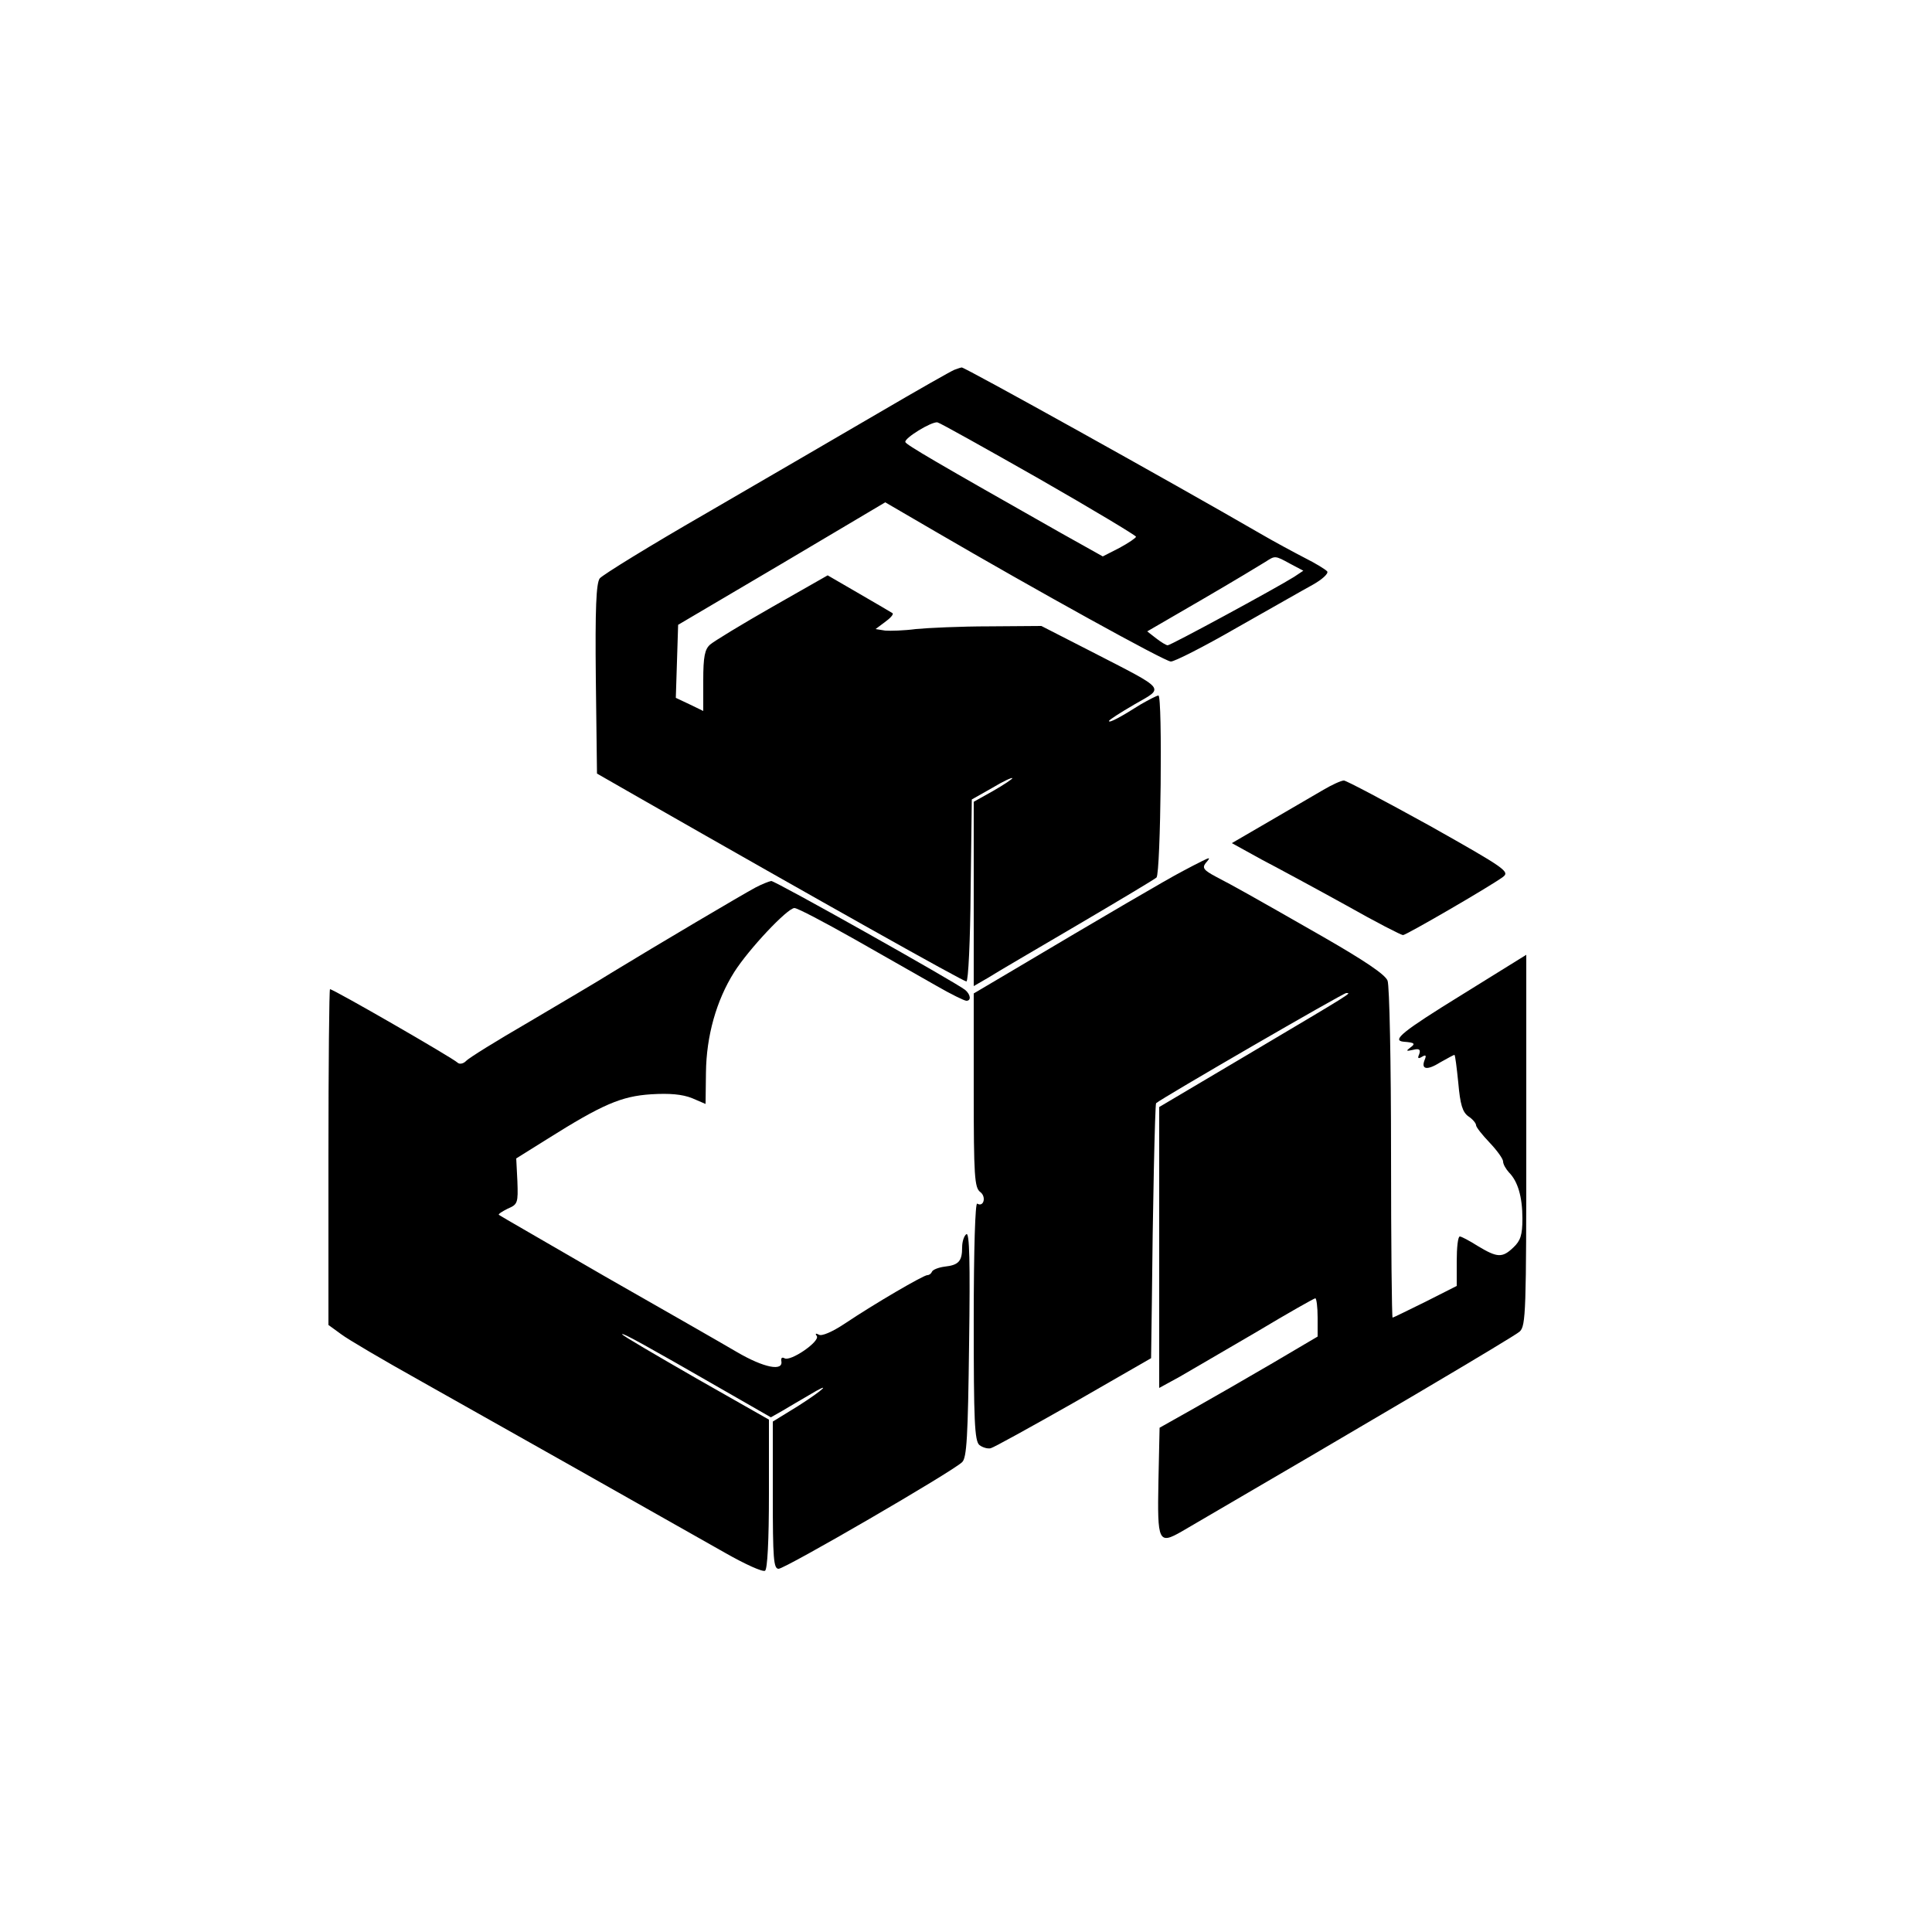
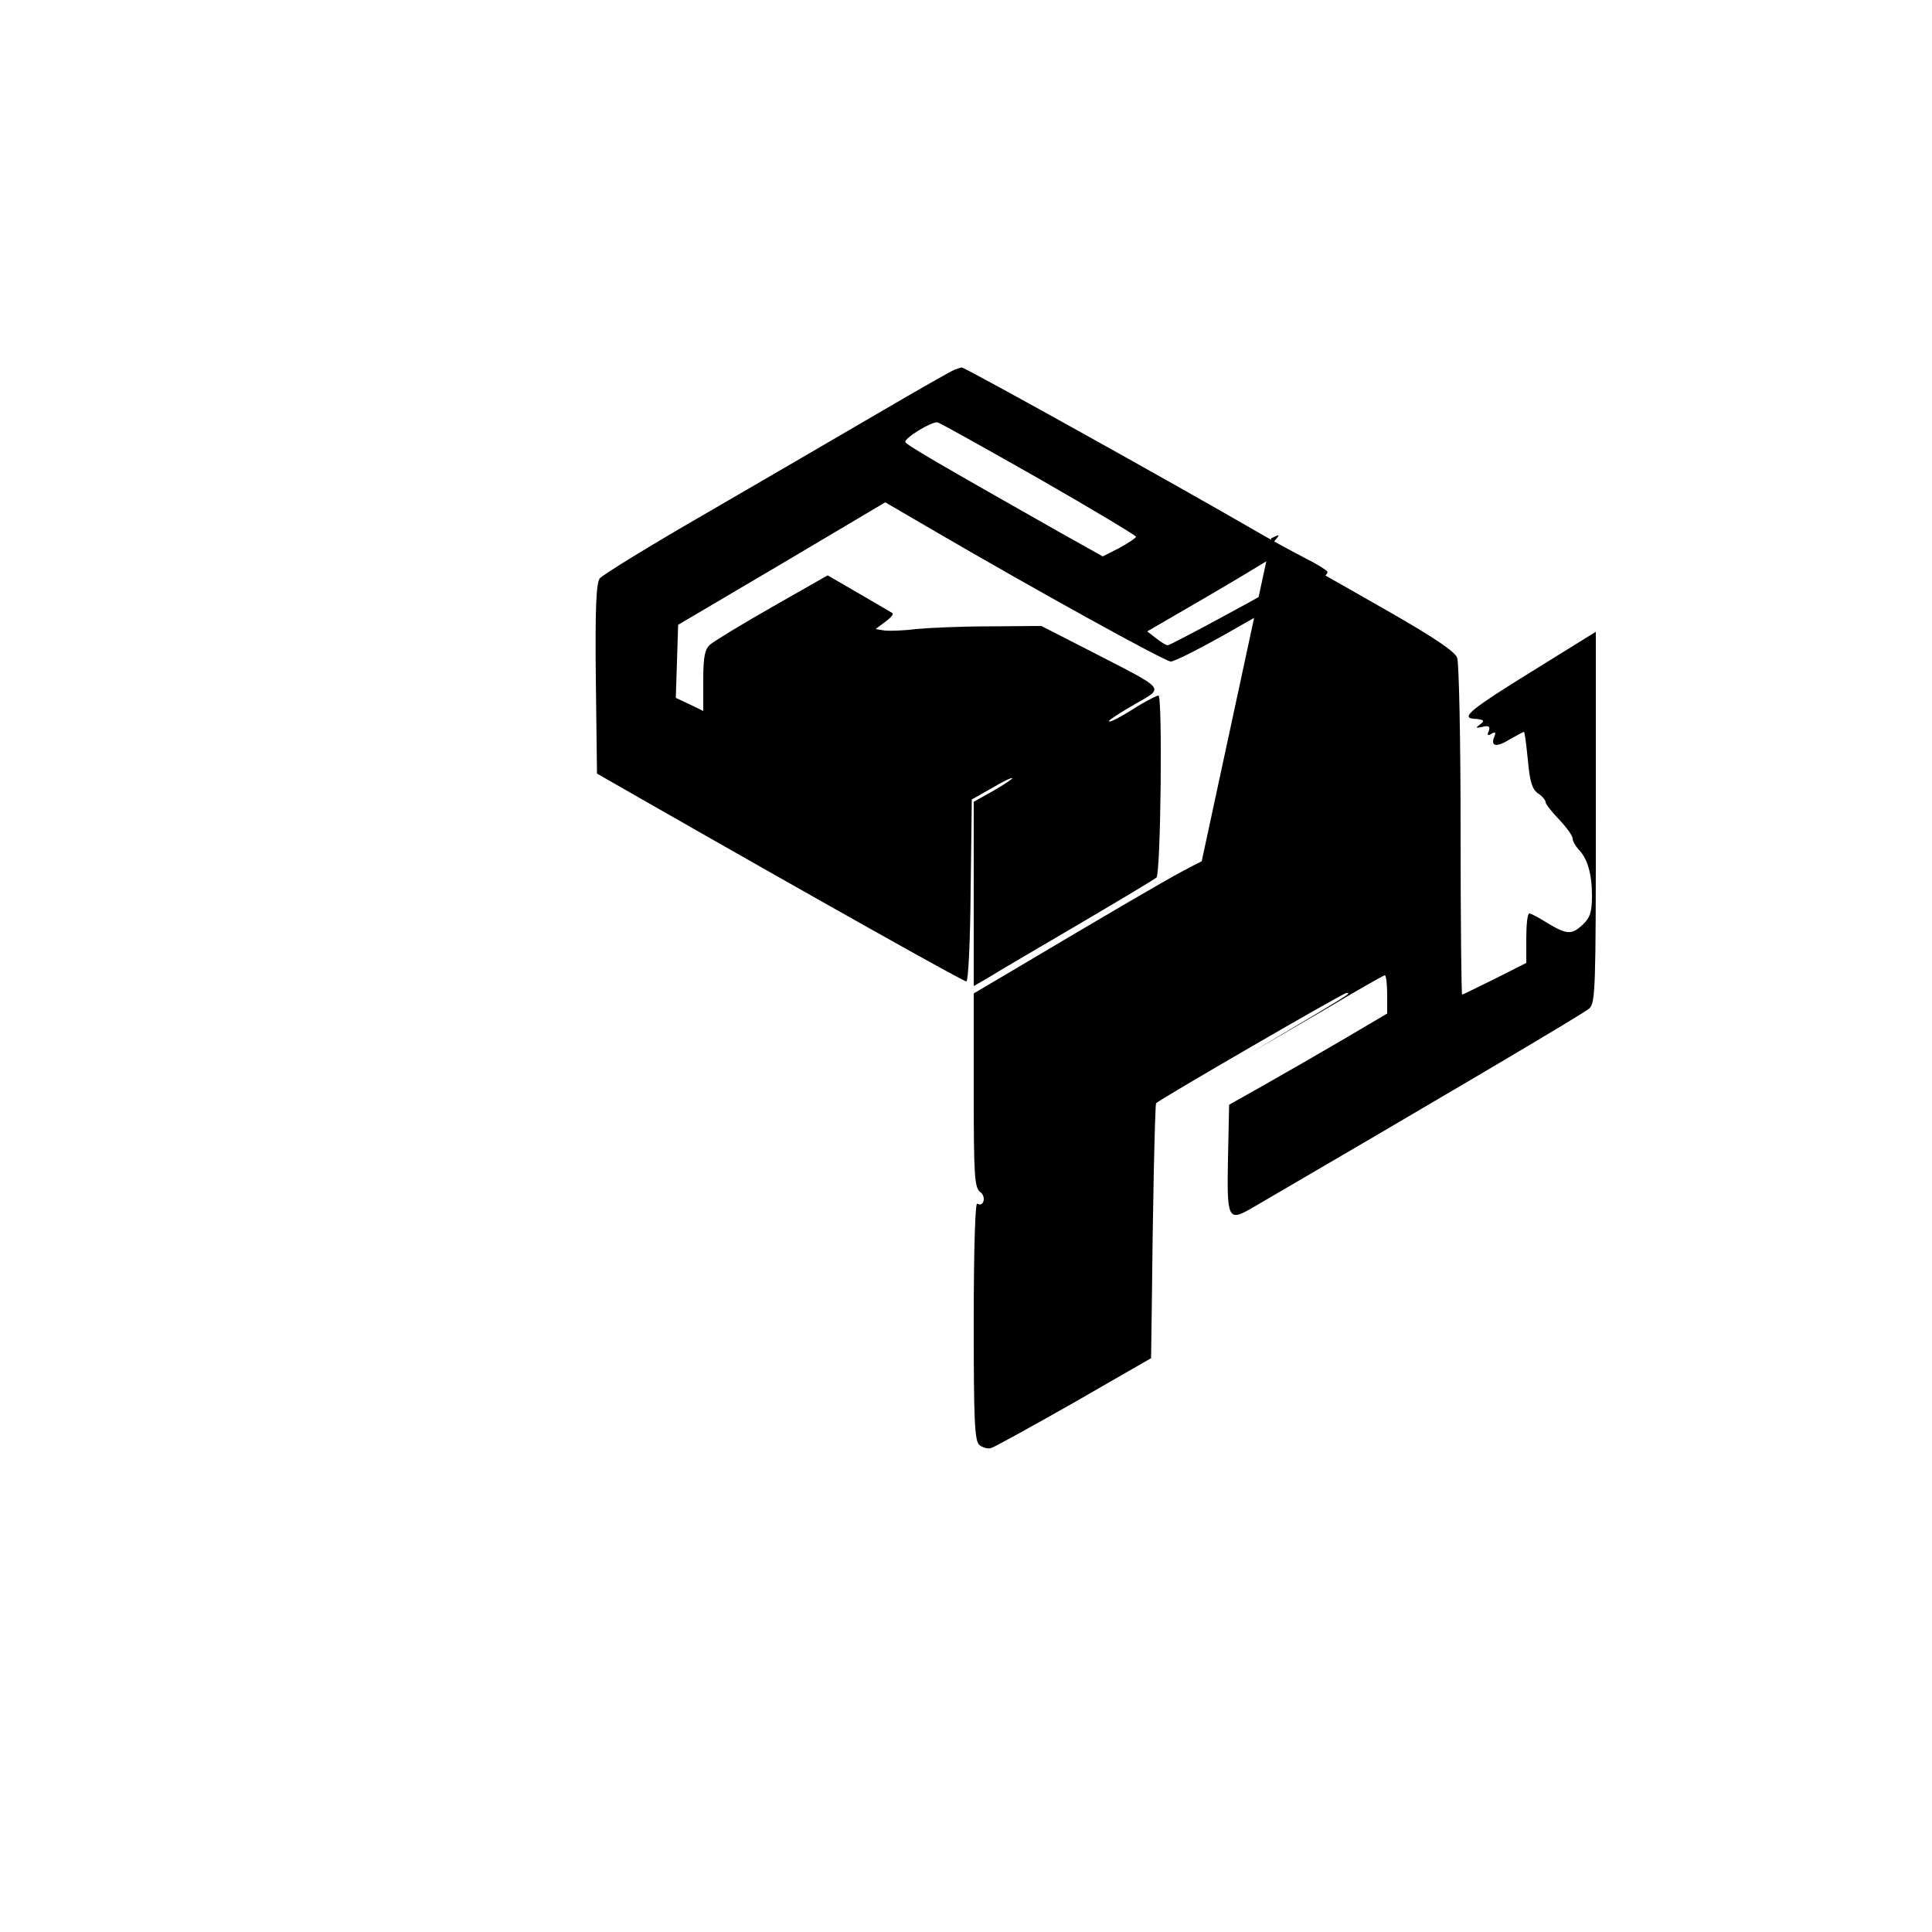
<svg xmlns="http://www.w3.org/2000/svg" version="1.0" width="500pt" height="500pt" viewBox="0 0 500 500" preserveAspectRatio="xMidYMid meet">
  <g transform="translate(0,500) scale(0.1,-0.1)" fill="#000000" stroke="none">
    <path d="M2470 4043 c-8 -3 -96 -53 -195 -111 -99 -58 -299 -174 -445 -259 -146 -84 -271 -161 -278 -170 -9 -13 -12 -76 -10 -261 l3 -244 110 -63 c469 -268 838 -475 846 -475 5 0 10 106 11 236 l3 235 53 30 c28 17 52 28 52 25 0 -2 -22 -17 -50 -33 l-50 -28 0 -238 0 -239 38 22 c20 13 125 74 232 137 107 63 199 118 203 122 11 11 16 471 5 471 -4 0 -25 -11 -46 -23 -52 -33 -82 -49 -82 -43 0 3 30 22 66 43 78 45 86 35 -110 136 l-131 67 -135 -1 c-74 0 -160 -4 -190 -7 -30 -4 -66 -5 -79 -4 l-25 4 24 18 c14 10 23 20 20 23 -3 2 -42 25 -87 51 l-81 47 -144 -82 c-79 -45 -151 -89 -160 -97 -14 -12 -18 -31 -18 -93 l0 -79 -35 17 -36 17 3 94 3 95 268 158 268 159 127 -74 c264 -154 597 -338 612 -338 8 -1 85 38 170 87 85 48 174 99 198 112 23 13 40 28 37 34 -4 5 -30 21 -58 35 -29 15 -81 43 -117 64 -226 131 -764 430 -771 429 -2 0 -11 -3 -19 -6z m219 -282 c138 -79 251 -147 251 -150 0 -3 -19 -16 -43 -29 l-43 -22 -109 61 c-323 183 -400 228 -402 235 -3 10 67 53 83 51 6 -1 124 -67 263 -146z m650 -220 l34 -18 -24 -16 c-48 -30 -319 -177 -327 -177 -4 0 -17 8 -30 18 l-23 18 143 83 c79 46 152 90 163 97 25 16 24 17 64 -5z" />
-     <path d="M3425 2956 c-22 -13 -84 -49 -139 -81 l-98 -57 78 -43 c44 -23 142 -76 218 -118 76 -43 142 -77 147 -77 8 0 222 124 258 150 19 14 10 21 -189 133 -116 64 -216 117 -222 117 -7 0 -31 -11 -53 -24z" />
-     <path d="M3110 2771 c-8 -4 -32 -16 -52 -27 -33 -17 -196 -112 -455 -266 l-83 -49 0 -251 c0 -222 2 -252 17 -263 16 -12 9 -40 -8 -30 -5 4 -9 -115 -9 -303 0 -258 2 -312 15 -322 8 -6 21 -10 29 -8 8 2 104 55 215 118 l200 115 2 145 c2 227 8 513 11 515 18 15 484 285 492 285 14 0 22 5 -251 -157 l-233 -138 0 -363 0 -364 53 29 c28 16 118 69 199 116 80 48 149 87 152 87 3 0 6 -22 6 -50 l0 -49 -117 -69 c-65 -38 -157 -91 -205 -118 l-87 -49 -3 -139 c-3 -157 0 -164 61 -129 475 277 860 504 874 517 16 15 17 52 17 495 l0 480 -166 -103 c-154 -95 -184 -119 -151 -122 28 -2 31 -5 17 -15 -12 -9 -11 -10 7 -6 16 4 20 1 16 -11 -5 -11 -3 -13 7 -7 10 6 12 4 7 -8 -10 -25 6 -28 41 -6 18 10 34 19 36 19 2 0 6 -33 10 -72 5 -57 11 -76 26 -87 11 -7 20 -18 20 -23 0 -5 16 -25 35 -45 19 -20 35 -42 35 -49 0 -7 7 -19 15 -28 23 -23 35 -63 35 -120 0 -42 -5 -57 -23 -74 -29 -28 -42 -27 -92 3 -22 14 -43 25 -47 25 -5 0 -8 -29 -8 -64 l0 -64 -81 -41 c-45 -22 -83 -41 -85 -41 -2 0 -4 191 -4 424 0 234 -4 435 -9 448 -6 16 -60 52 -166 113 -194 111 -230 131 -278 156 -32 17 -36 23 -27 35 14 16 12 16 -10 5z" />
-     <path d="M1955 2703 c-32 -17 -257 -150 -370 -219 -38 -24 -137 -82 -218 -130 -81 -47 -154 -92 -161 -100 -7 -7 -17 -9 -22 -4 -14 13 -321 190 -330 190 -2 0 -4 -196 -4 -434 l0 -435 33 -24 c17 -13 109 -67 202 -119 171 -96 621 -350 792 -447 51 -29 97 -50 103 -46 6 4 10 76 10 199 l0 192 -190 108 c-104 60 -190 110 -190 113 0 5 63 -30 256 -141 l129 -74 30 17 c17 10 47 28 68 40 63 38 41 16 -28 -28 l-65 -40 0 -191 c0 -164 2 -190 15 -190 17 0 451 252 475 276 12 11 15 66 18 305 3 214 1 290 -7 285 -6 -4 -11 -19 -11 -34 0 -36 -9 -46 -45 -50 -16 -2 -31 -8 -33 -13 -2 -5 -7 -9 -12 -9 -10 0 -137 -74 -213 -125 -33 -22 -61 -34 -68 -29 -8 4 -10 3 -5 -4 8 -14 -69 -67 -84 -57 -6 3 -9 1 -8 -7 6 -28 -45 -18 -115 23 -39 23 -193 111 -342 196 -148 86 -272 157 -274 159 -2 2 9 9 23 16 26 11 27 15 25 71 l-3 59 80 50 c143 90 192 111 269 116 48 3 81 0 106 -10 l35 -15 1 81 c1 95 27 187 73 260 38 60 138 166 156 166 8 0 78 -37 156 -81 79 -45 174 -99 211 -120 38 -22 73 -39 78 -39 13 0 11 16 -3 28 -25 20 -491 282 -502 282 -6 -1 -24 -8 -41 -17z" />
+     <path d="M3110 2771 c-8 -4 -32 -16 -52 -27 -33 -17 -196 -112 -455 -266 l-83 -49 0 -251 c0 -222 2 -252 17 -263 16 -12 9 -40 -8 -30 -5 4 -9 -115 -9 -303 0 -258 2 -312 15 -322 8 -6 21 -10 29 -8 8 2 104 55 215 118 l200 115 2 145 c2 227 8 513 11 515 18 15 484 285 492 285 14 0 22 5 -251 -157 c28 16 118 69 199 116 80 48 149 87 152 87 3 0 6 -22 6 -50 l0 -49 -117 -69 c-65 -38 -157 -91 -205 -118 l-87 -49 -3 -139 c-3 -157 0 -164 61 -129 475 277 860 504 874 517 16 15 17 52 17 495 l0 480 -166 -103 c-154 -95 -184 -119 -151 -122 28 -2 31 -5 17 -15 -12 -9 -11 -10 7 -6 16 4 20 1 16 -11 -5 -11 -3 -13 7 -7 10 6 12 4 7 -8 -10 -25 6 -28 41 -6 18 10 34 19 36 19 2 0 6 -33 10 -72 5 -57 11 -76 26 -87 11 -7 20 -18 20 -23 0 -5 16 -25 35 -45 19 -20 35 -42 35 -49 0 -7 7 -19 15 -28 23 -23 35 -63 35 -120 0 -42 -5 -57 -23 -74 -29 -28 -42 -27 -92 3 -22 14 -43 25 -47 25 -5 0 -8 -29 -8 -64 l0 -64 -81 -41 c-45 -22 -83 -41 -85 -41 -2 0 -4 191 -4 424 0 234 -4 435 -9 448 -6 16 -60 52 -166 113 -194 111 -230 131 -278 156 -32 17 -36 23 -27 35 14 16 12 16 -10 5z" />
  </g>
</svg>